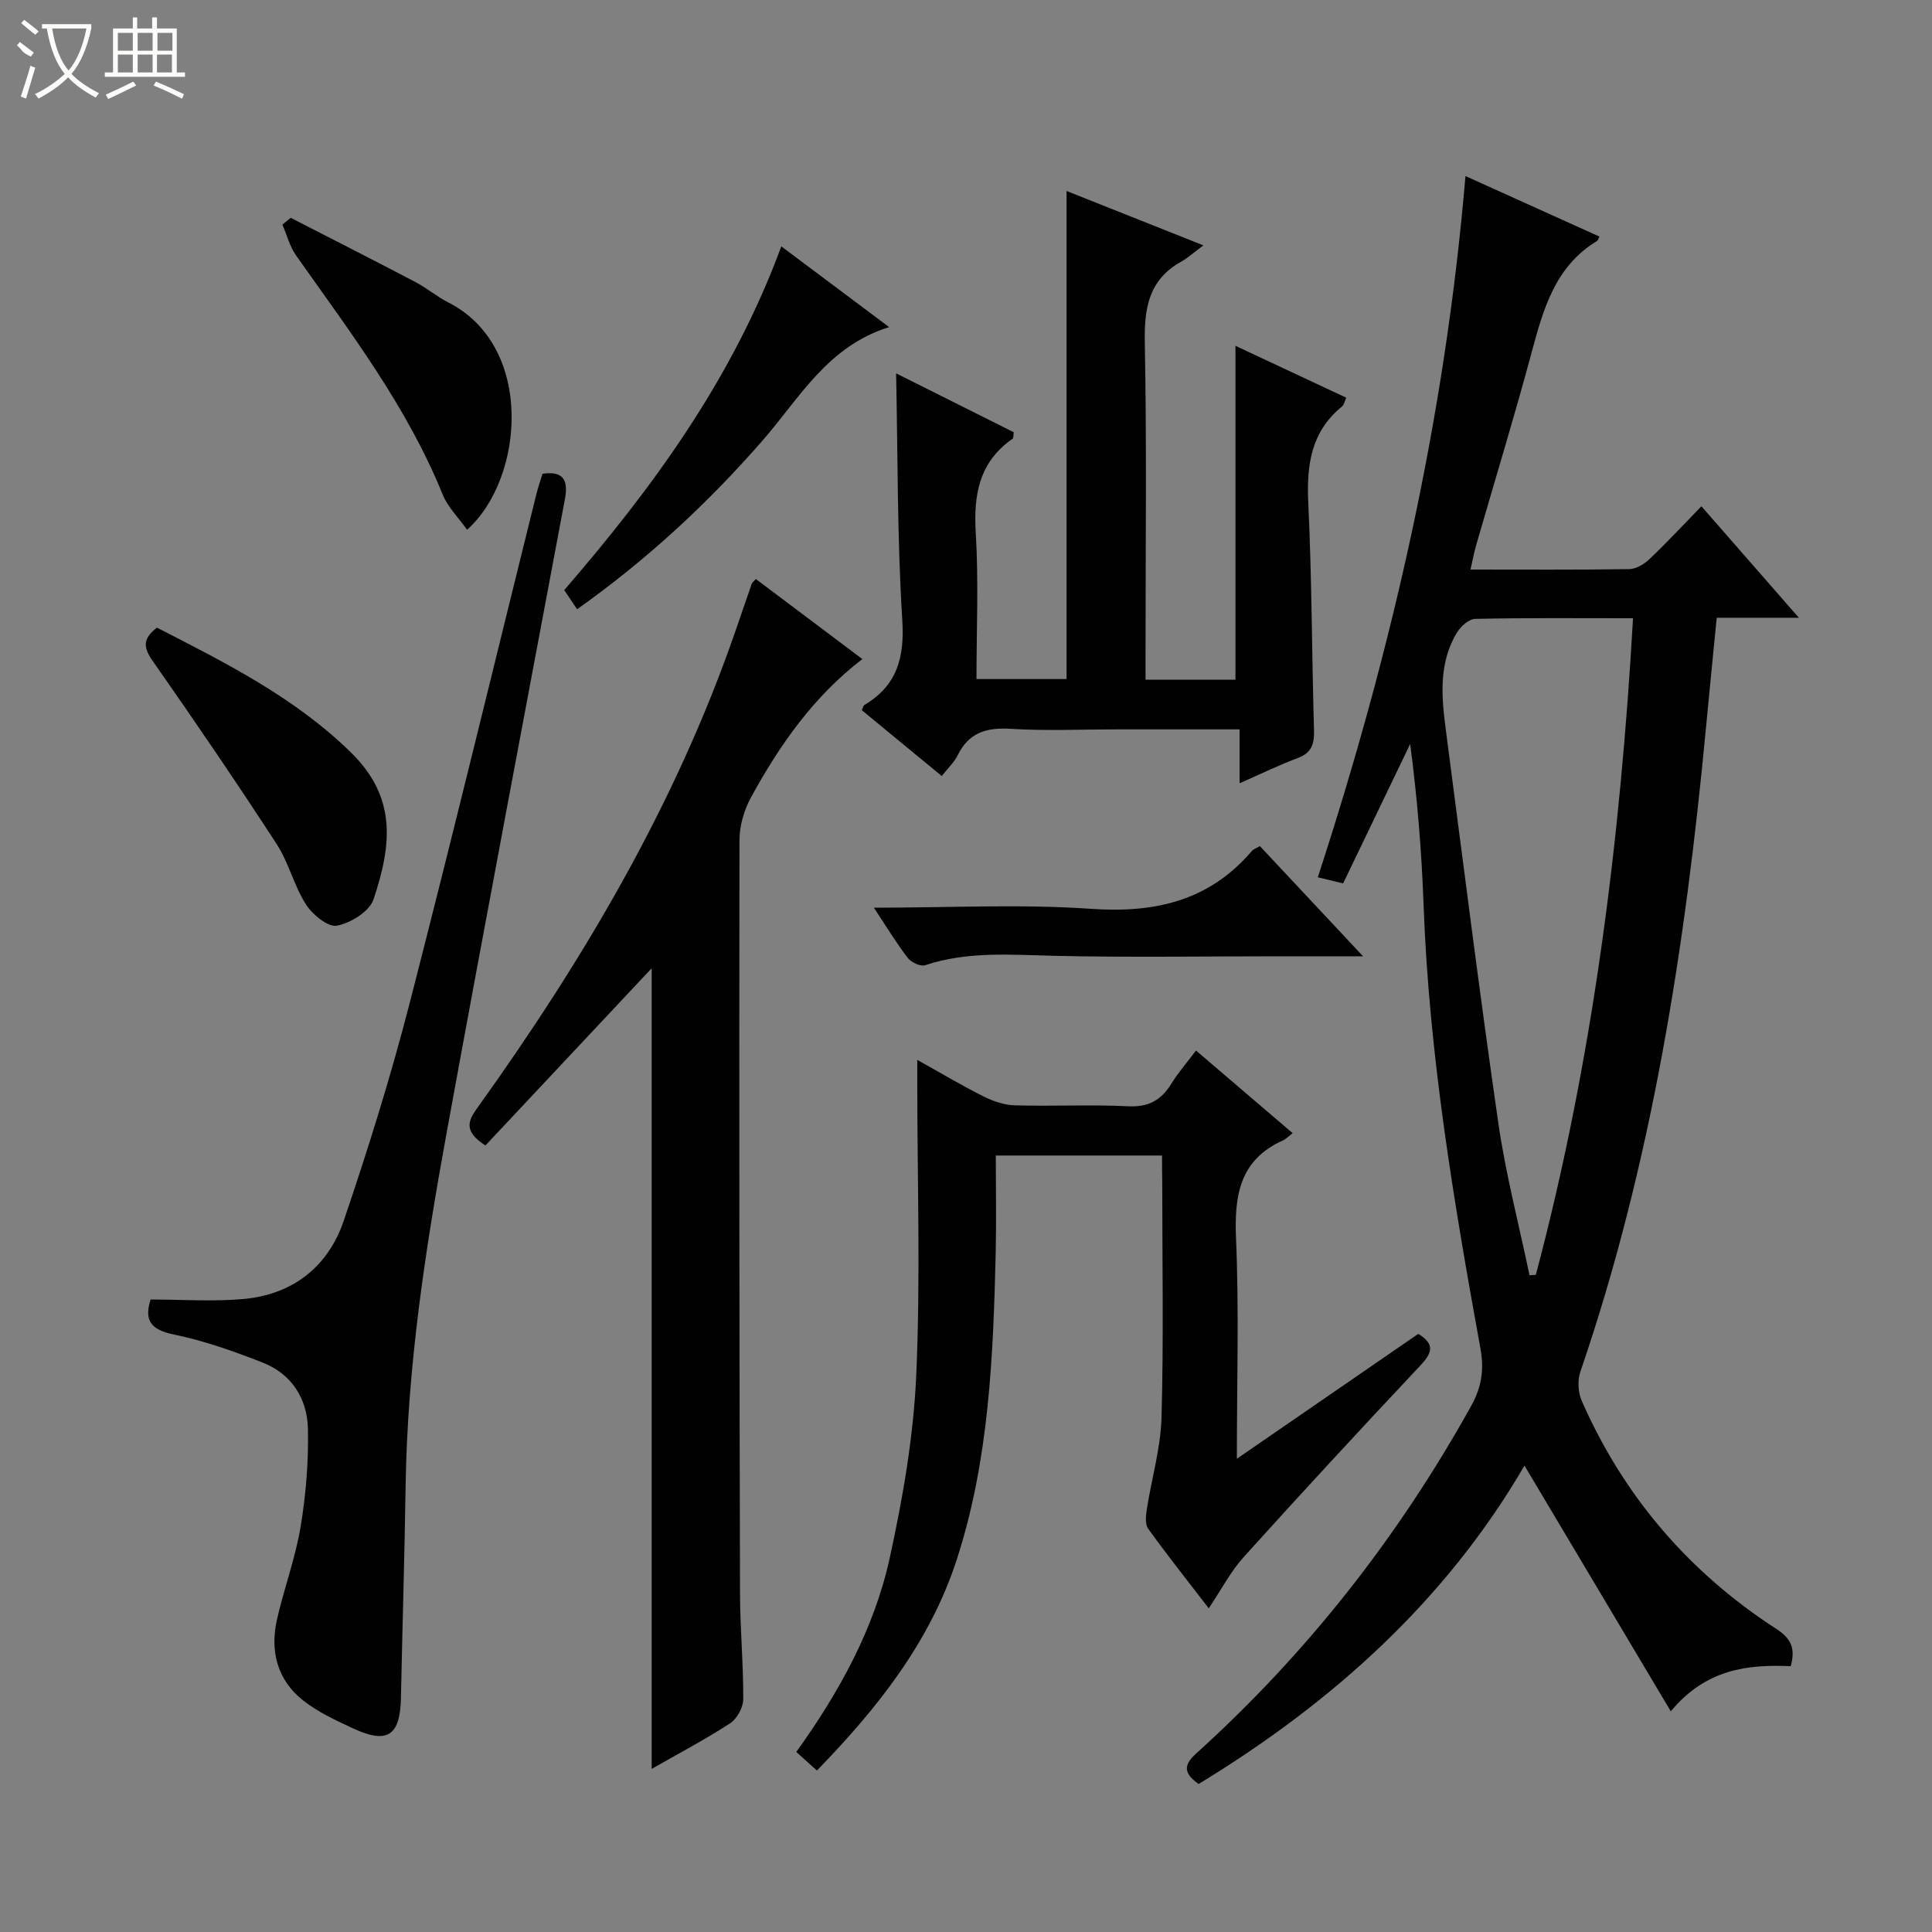
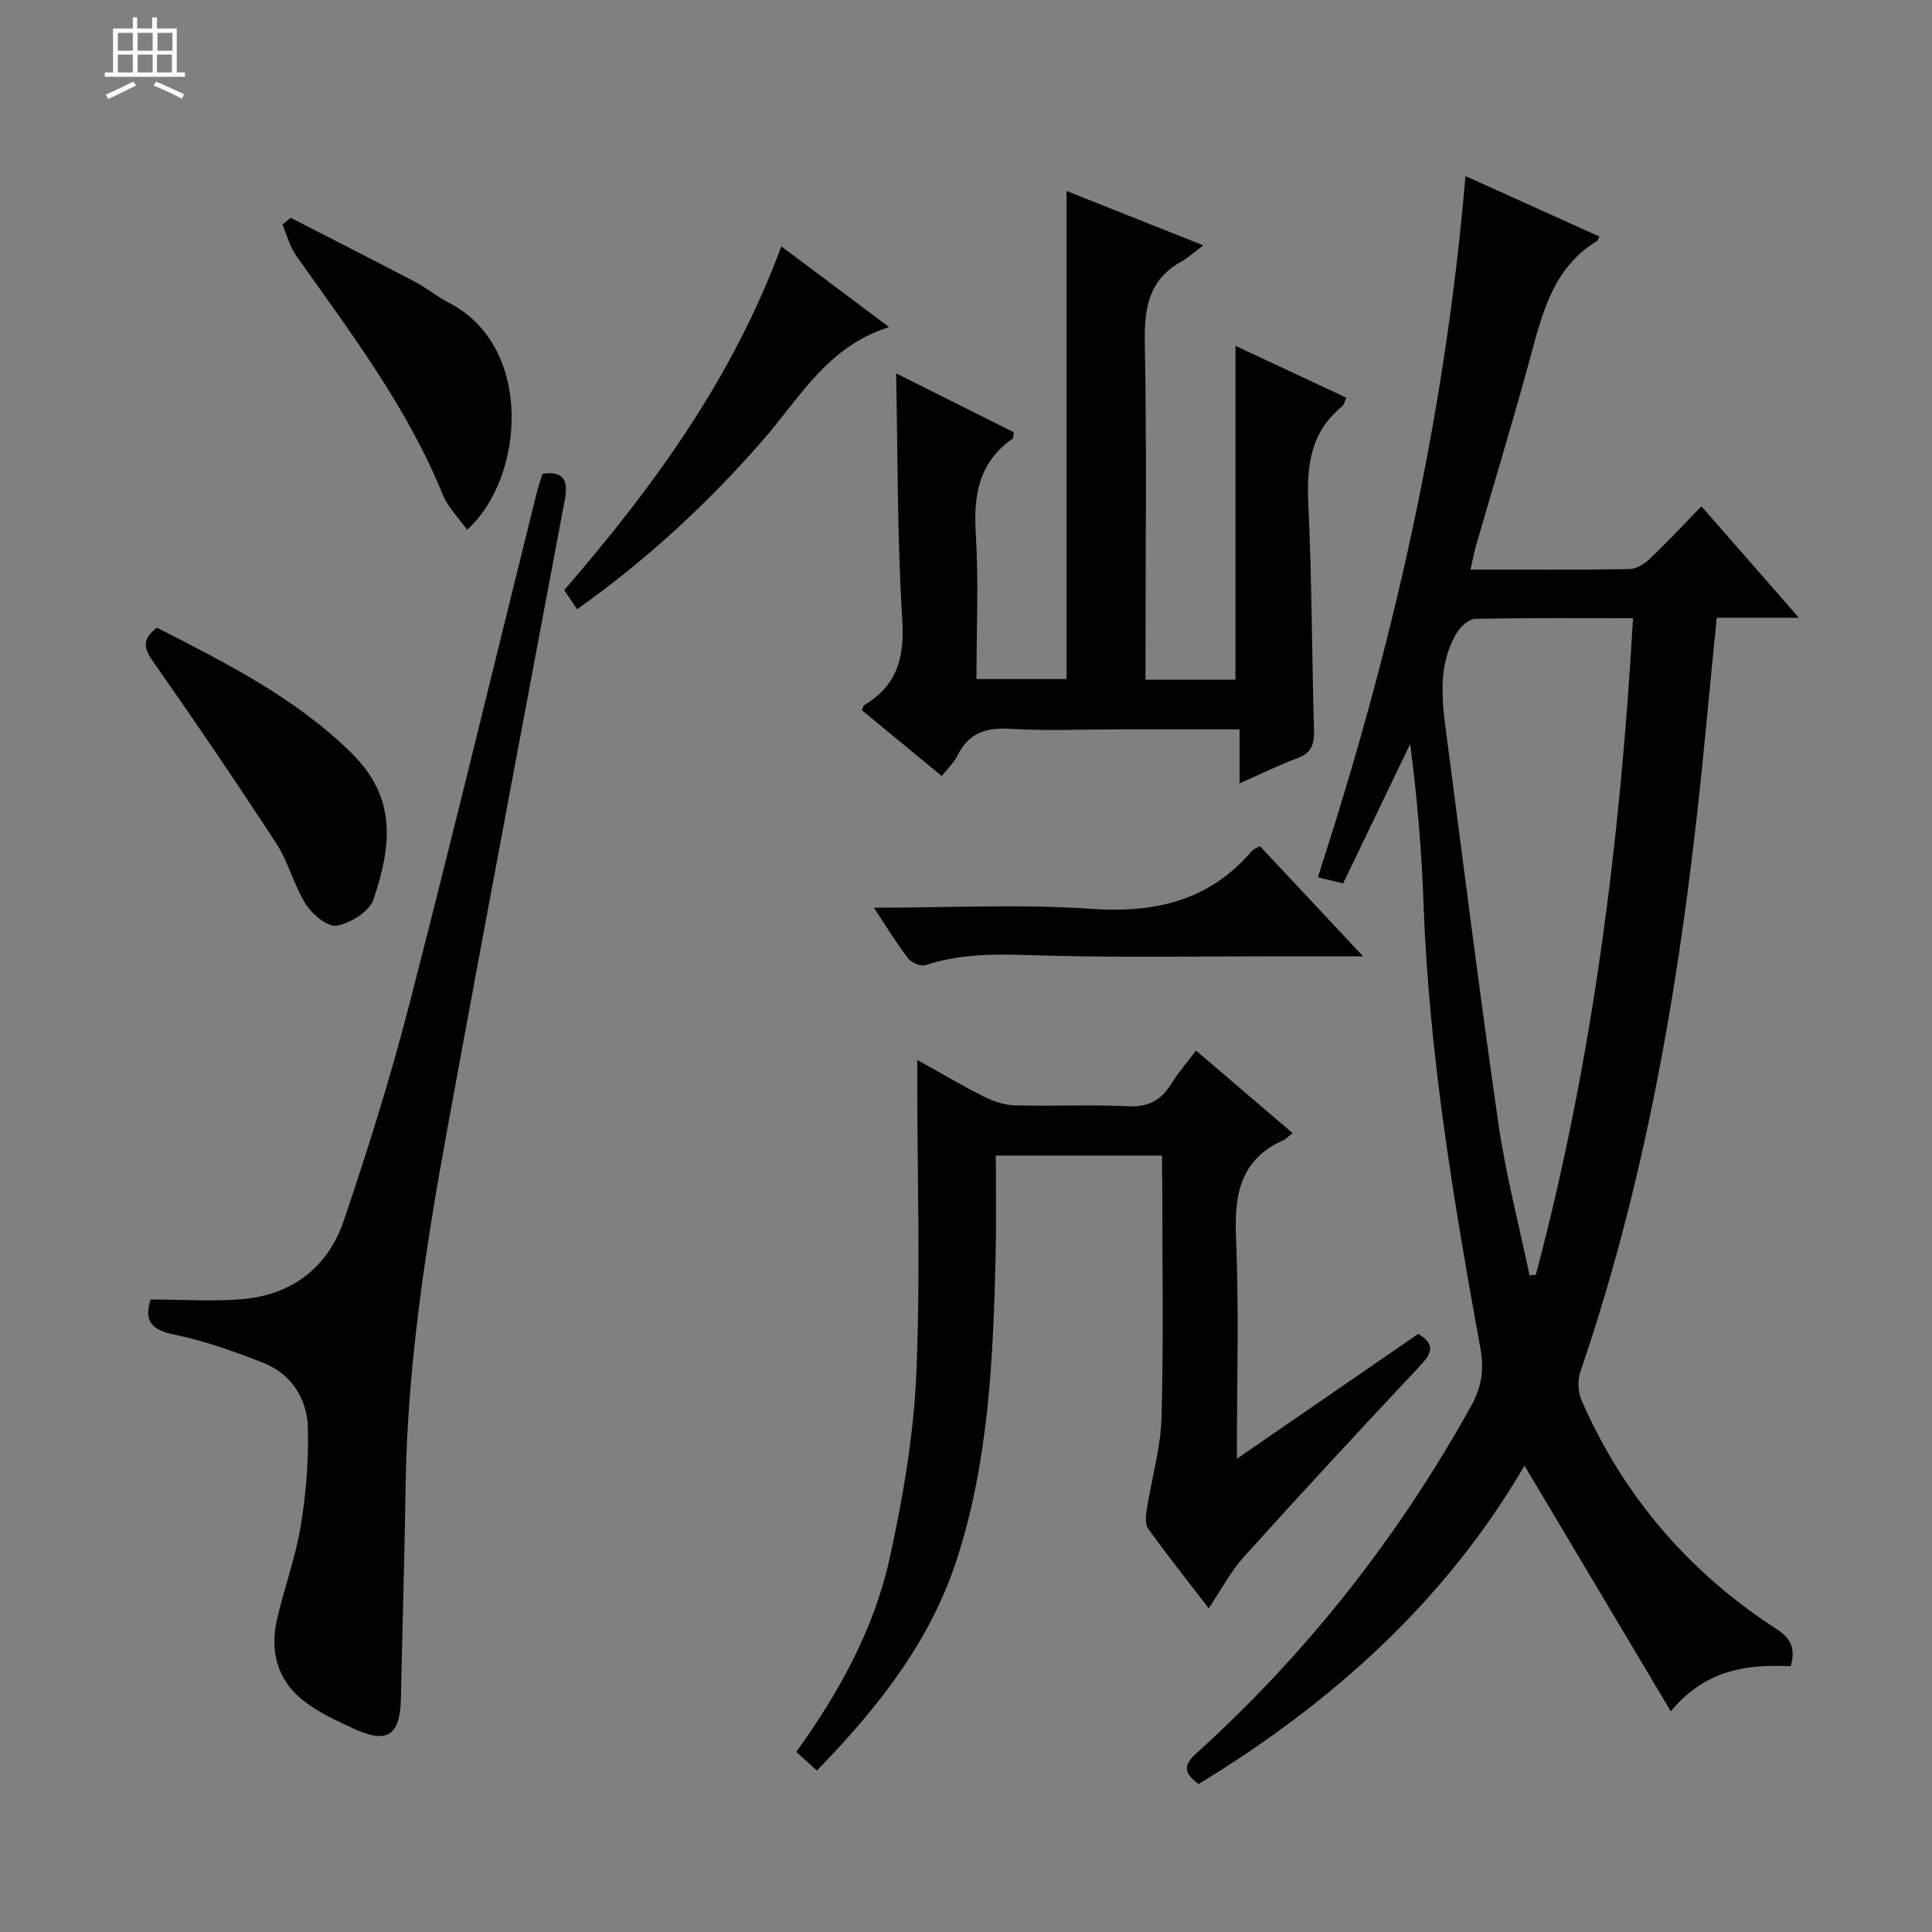
<svg xmlns="http://www.w3.org/2000/svg" enable-background="new 0 0 400 400" viewBox="0 0 400 400">
  <rect x="0" y="0" width="400" height="400" fill="#808080" stroke="none" />
  <g fill="#010102">
    <path d="m372.44 127.9c-6.19 0-11.43 0-17.01 0-.78 7.94-1.54 15.49-2.25 23.03-4.28 45.22-11.19 89.92-25.99 133.09-.61 1.79-.46 4.29.3 6.03 8.67 19.73 22.18 35.46 40.22 47.16 3.06 1.98 4.09 3.98 3.04 7.76-8.84-.39-17.53.53-24.83 9.34-10.29-17.28-20.17-33.88-30.29-50.87-16.29 27.95-39.75 49.05-67.47 65.92-2.85-2.06-3.39-3.71-.56-6.27 23.04-20.82 41.95-44.92 57.02-72.07 2.16-3.9 2.67-7.5 1.89-11.81-5.52-30.39-10.64-60.83-11.77-91.8-.4-11.05-1.29-22.08-2.78-33.37-4.57 9.49-9.14 18.99-13.88 28.86-1.72-.42-3.39-.82-5.24-1.27 15.42-47.26 26.35-95.16 30.57-145.18 9.44 4.27 18.57 8.39 27.73 12.53-.3.6-.34.82-.46.89-8.75 5.29-11.17 14.17-13.61 23.24-3.58 13.3-7.61 26.47-11.43 39.7-.45 1.55-.73 3.14-1.19 5.11 11.23 0 22.05.08 32.86-.09 1.42-.02 3.09-1.03 4.18-2.06 3.61-3.43 7-7.08 10.77-10.95 6.77 7.74 13.15 15.04 20.18 23.08zm-55.77 136.14c.44-.03.87-.06 1.31-.1 11.79-44.43 17.49-89.75 20.12-135.94-11.42 0-22.05-.1-32.67.13-1.3.03-2.99 1.54-3.77 2.81-3.85 6.34-3.22 13.32-2.31 20.24 3.55 27.12 6.95 54.26 10.86 81.33 1.53 10.6 4.27 21.02 6.46 31.53z" />
-     <path d="m134.92 366.23c0-56.07 0-111.61 0-165.76-10.89 11.61-22.71 24.21-34.42 36.69-4.94-3.17-3.34-5.46-1.44-8.11 21.88-30.54 40.85-62.66 53.19-98.36 1.14-3.29 2.27-6.59 3.41-9.88.05-.14.21-.25.83-.93 7.14 5.37 14.34 10.78 22.05 16.57-10.16 7.81-17.14 17.83-23.04 28.61-1.44 2.63-2.4 5.9-2.4 8.88-.08 51.98-.02 103.97.11 155.95.02 7.31.71 14.62.67 21.93-.01 1.71-1.31 4.06-2.75 4.99-5.25 3.41-10.82 6.34-16.21 9.42z" />
    <path d="m237.17 140.72h18.62c0-23.09 0-45.95 0-69.12 7.44 3.48 15.07 7.06 22.94 10.74-.35.76-.47 1.49-.89 1.83-6.48 5.27-7.34 12.21-6.97 20.08.74 15.62.73 31.27 1.18 46.91.08 2.82-.45 4.69-3.33 5.77-3.86 1.45-7.58 3.26-12.08 5.24 0-3.92 0-7.3 0-11.16-8.89 0-17.18 0-25.46 0-7.33 0-14.68.34-21.98-.12-5.02-.31-8.65.82-10.94 5.51-.7 1.43-1.96 2.59-3.28 4.27-5.67-4.67-11.13-9.17-16.56-13.64.27-.55.33-.94.55-1.07 6.73-4.03 8.33-9.75 7.84-17.56-1.06-16.87-.92-33.81-1.28-51.1 8.21 4.11 16.35 8.18 24.36 12.19-.12.73-.05 1.2-.23 1.33-6.93 4.83-8.13 11.58-7.64 19.56.61 9.92.15 19.92.15 30.21h18.65c0-33.52 0-67.06 0-101.05 8.84 3.52 17.95 7.14 28.32 11.26-1.96 1.46-3.19 2.59-4.62 3.39-6.73 3.77-7.64 9.66-7.5 16.82.41 21.32.15 42.65.15 63.97z" />
    <path d="m240.59 239.24c-11.75 0-22.68 0-34.42 0 0 6.85.13 13.48-.02 20.1-.51 21.46-1.37 42.92-8.06 63.55-5.52 17-16.3 30.67-28.96 43.68-1.46-1.32-2.75-2.48-4.27-3.85 8.89-12.36 16.14-25.5 19.36-40.21 2.72-12.43 4.92-25.16 5.48-37.83.89-20.07.22-40.22.21-60.33 0-1.32 0-2.64 0-4.91 4.94 2.75 9.25 5.33 13.73 7.57 1.98.99 4.29 1.78 6.47 1.84 7.82.22 15.67-.19 23.48.19 4.22.21 6.84-1.28 8.94-4.69 1.38-2.25 3.14-4.26 5.09-6.85 6.69 5.72 13.17 11.26 20.01 17.11-.91.69-1.38 1.21-1.97 1.48-9.06 4.06-10.13 11.46-9.75 20.41.63 14.76.17 29.56.17 45.52 13.03-8.97 25.27-17.39 37.56-25.86 3.55 2.17 2.85 3.98.4 6.59-12.3 13.07-24.49 26.26-36.51 39.58-2.75 3.05-4.7 6.83-7.27 10.66-4.2-5.46-8.5-10.88-12.54-16.48-.67-.93-.5-2.7-.29-4.01.99-6.35 2.87-12.65 3.05-19.01.45-16.15.15-32.31.15-48.47-.04-1.81-.04-3.61-.04-5.78z" />
    <path d="m31.18 269.05c6.63 0 12.96.46 19.2-.1 10.22-.92 17.55-6.67 20.8-16.24 5.01-14.76 9.68-29.68 13.57-44.77 9.06-35.15 17.56-70.44 26.31-105.67.35-1.42.85-2.82 1.26-4.18 4.56-.68 5.32 1.6 4.64 5.25-8.22 43.85-16.55 87.69-24.56 131.58-4.38 24.03-8.06 48.17-8.42 72.68-.22 14.64-.67 29.28-.97 43.91-.16 7.85-2.78 9.65-9.9 6.34-3.61-1.68-7.34-3.39-10.41-5.84-5.29-4.21-6.82-10.16-5.37-16.64 1.46-6.47 3.83-12.77 4.91-19.29 1.11-6.68 1.66-13.54 1.51-20.3-.14-6.17-3.34-11.3-9.32-13.65-6-2.36-12.17-4.55-18.47-5.84-4.82-.99-6.13-3-4.78-7.24z" />
    <path d="m32.5 129.95c14.34 7.35 28.58 14.49 40.18 25.86 9.44 9.26 8.47 19.01 4.65 30.4-.83 2.49-4.72 4.9-7.57 5.44-1.85.35-5.07-2.29-6.41-4.39-2.48-3.87-3.56-8.64-6.06-12.49-8.32-12.79-16.91-25.41-25.66-37.9-1.95-2.78-2.18-4.59.87-6.92z" />
    <path d="m96.7 109.68c-1.83-2.58-4.01-4.71-5.05-7.29-7.37-18.2-19.16-33.64-30.34-49.48-1.32-1.87-1.91-4.26-2.84-6.4.57-.47 1.14-.95 1.71-1.42 8.62 4.43 17.26 8.81 25.84 13.31 2.34 1.23 4.41 3 6.76 4.2 18.02 9.12 15.72 36.6 3.92 47.08z" />
    <path d="m119.48 126.14c-.92-1.37-1.72-2.58-2.66-3.97 18.43-21.32 34.85-43.79 44.94-71.16 7.59 5.68 14.8 11.07 22.32 16.71-12.76 3.98-18.54 14.71-26.15 23.43-11.42 13.11-24.09 24.81-38.45 34.99z" />
    <path d="m180.93 187.93c15.67 0 30.35-.78 44.9.23 13.28.93 24.52-1.62 33.37-11.99.31-.36.84-.52 1.65-.99 6.81 7.27 13.67 14.6 21.36 22.81-6.85 0-12.44 0-18.04 0-15.32 0-30.65.26-45.97-.1-8.98-.21-17.89-.97-26.64 1.94-.96.32-2.88-.55-3.58-1.46-2.32-2.99-4.29-6.26-7.05-10.44z" />
  </g>
-   <path d="m6.4 11.7c-2-.8-1.9-1.6-2.9-2.3l.6-.7c.9.7 1.9 1.4 2.9 2.2zm-2.1 8.3c.7-2.1 1.4-4.2 2-6.4.2.1.6.3 1 .4-.7 2.3-1.3 4.4-1.9 6.4zm3-12.8c-1.1-.9-2.1-1.7-2.9-2.4l.6-.7c1 .8 2 1.5 3 2.4zm1.4-1.3v-.9h10.2v.9c-.9 4.2-2.3 7.3-4.1 9.4 1.3 1.4 3.2 2.7 5.7 4-.2.2-.4.5-.7.9-2.5-1.4-4.4-2.7-5.7-4.2-1.4 1.5-3.5 3-6.1 4.4 0 0 0 0-.1-.1-.3-.4-.5-.7-.7-.8 2.7-1.3 4.7-2.8 6.2-4.2-1.8-2.2-3-5.3-3.7-9.4zm9.2 0h-7.1c.6 3.8 1.7 6.7 3.4 8.7 1.7-2 2.9-4.8 3.7-8.7z" fill="#fbfcfa" />
  <path d="m31.6 3.6h.9v2.3h4.1v9.1h1.7v.9h-16.6v-.9h1.7v-9.1h4.1v-2.3h.9v2.3h3.1v-2.3zm-4 13.3.6.8c-1.9.9-3.8 1.9-5.8 2.8-.2-.3-.3-.6-.5-.9 2-.9 3.9-1.8 5.7-2.7zm-3.2-10.1v3.7h3.1v-3.7zm0 4.5v3.7h3.1v-3.7zm4.1-4.5v3.7h3.1v-3.7zm0 4.5v3.7h3.1v-3.7zm9.1 9.1c-2.1-1.1-4.1-2-5.8-2.7l.5-.8c2.2.9 4.1 1.8 5.8 2.6l-.4.9zm-1.9-13.6h-3.1v3.7h3.1zm-3.2 4.5v3.7h3.1v-3.7z" fill="#fbfcfa" />
</svg>